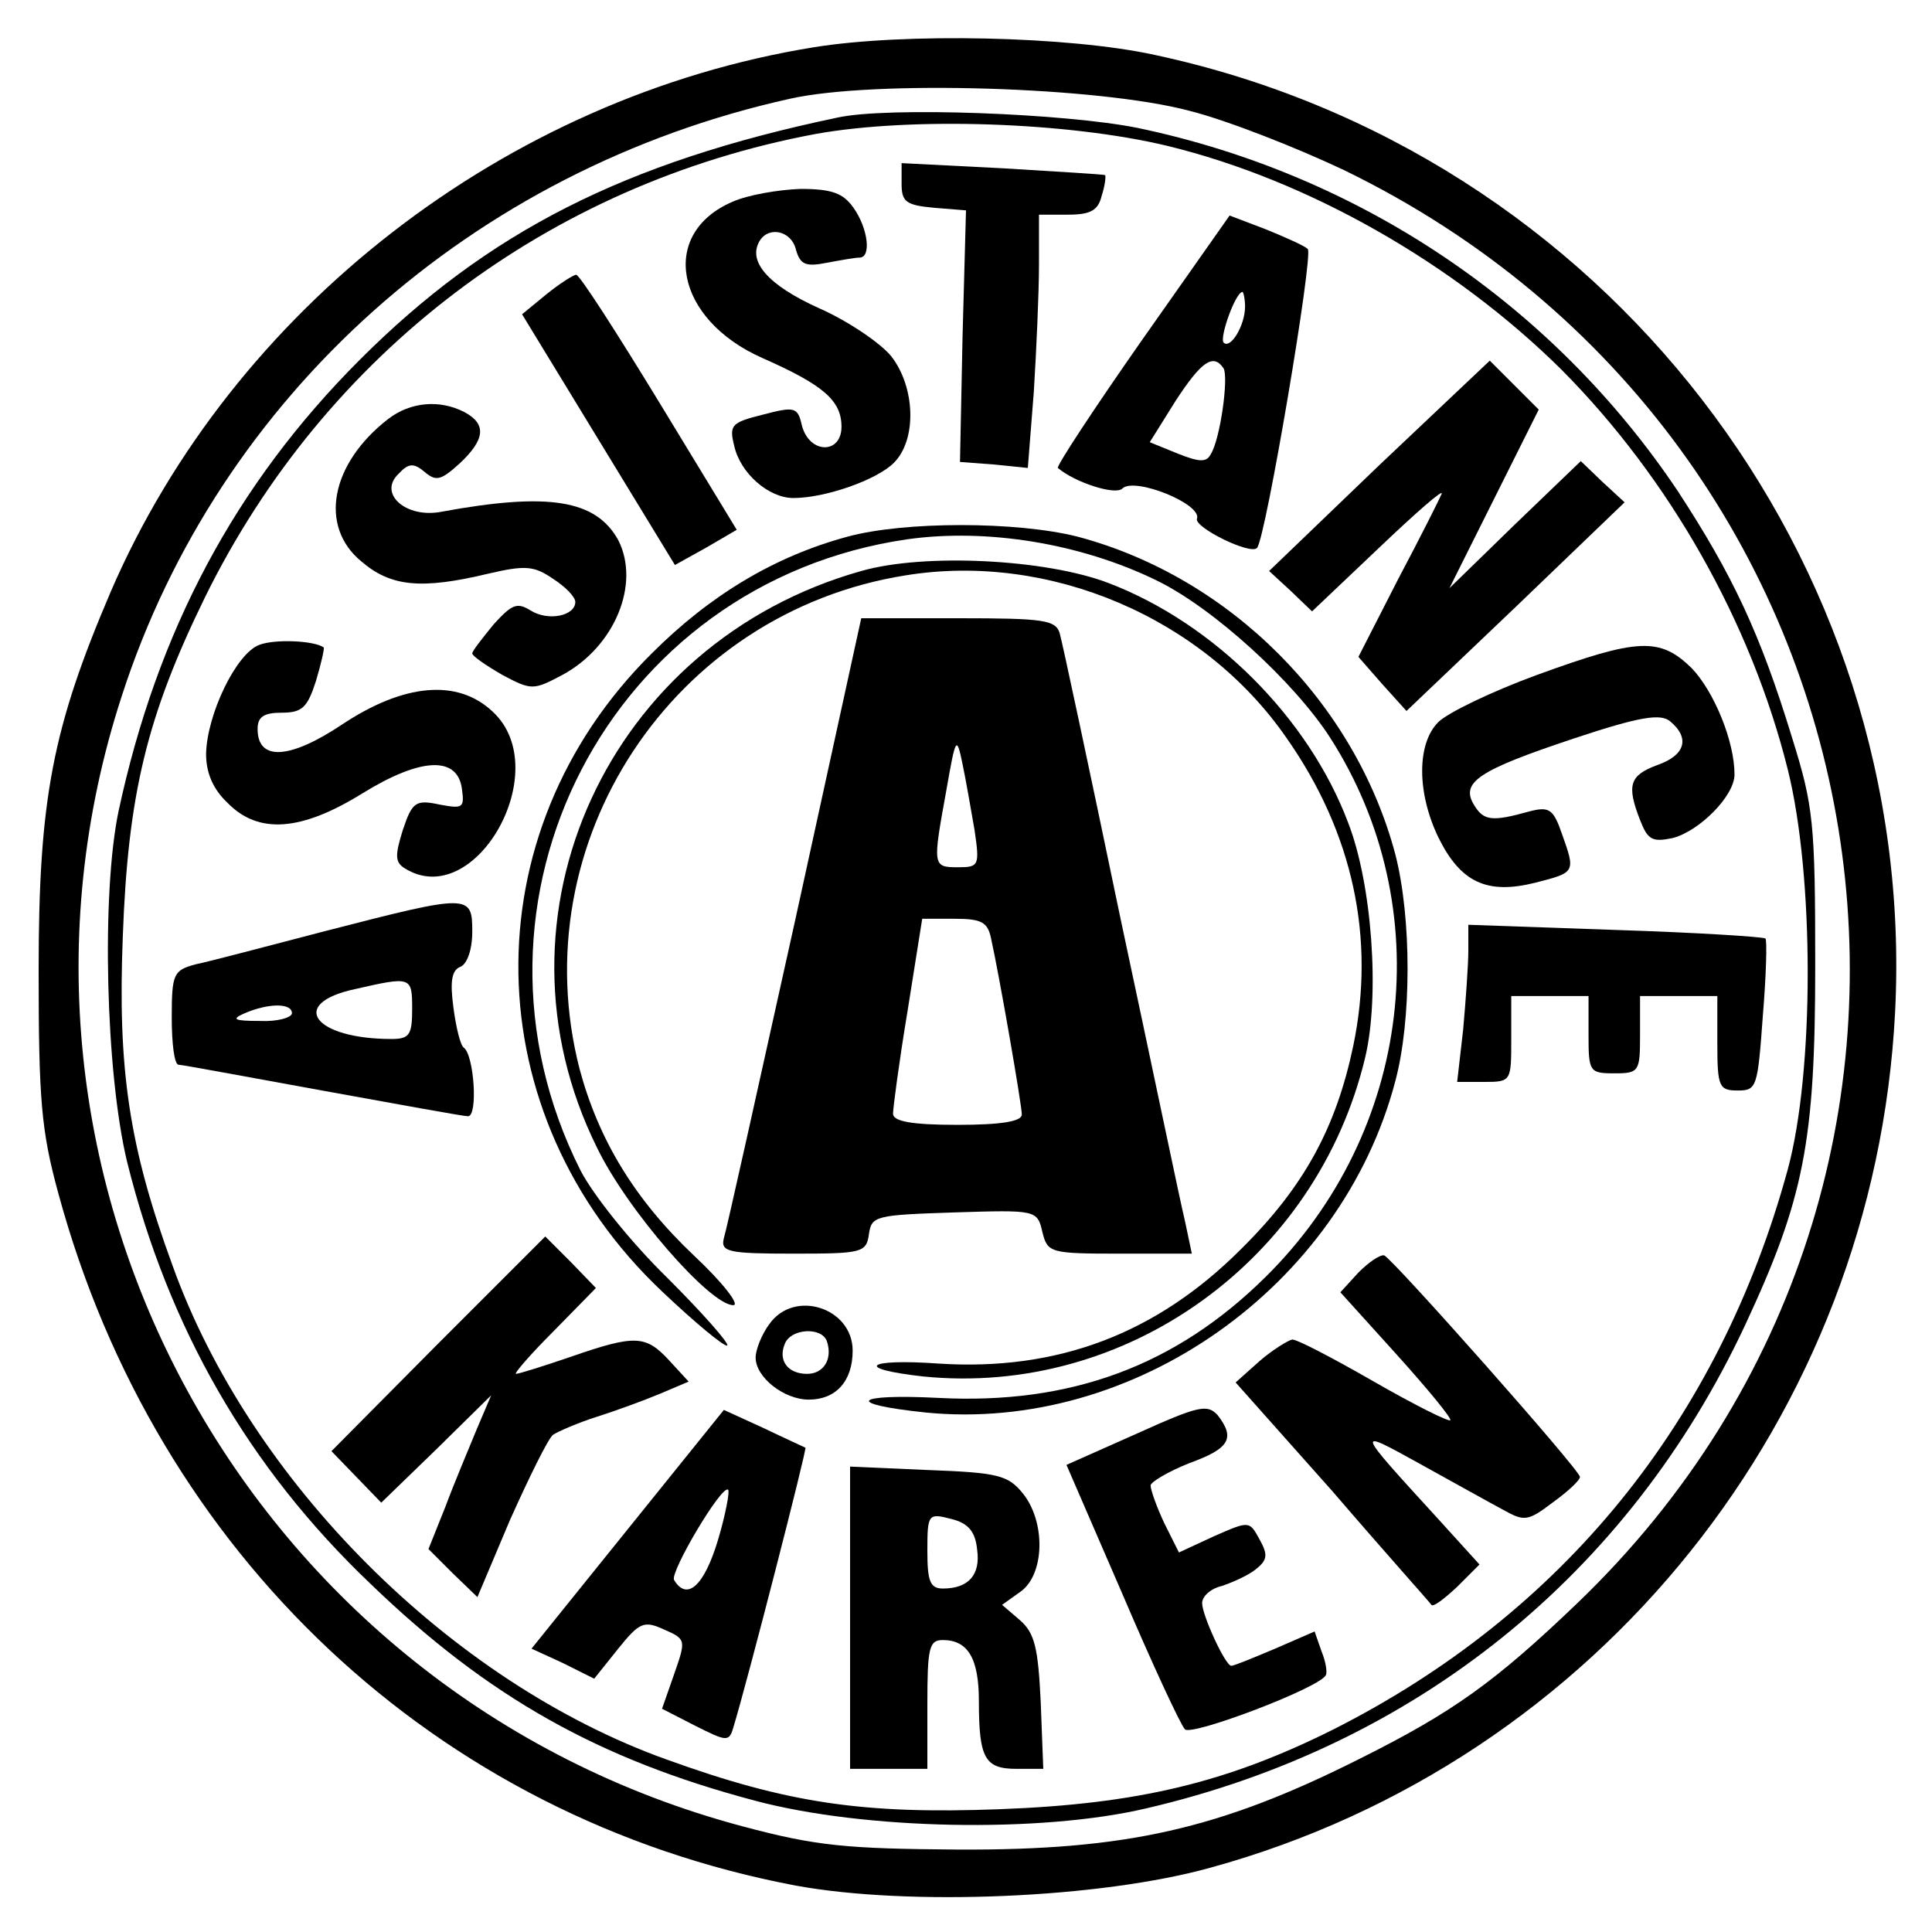
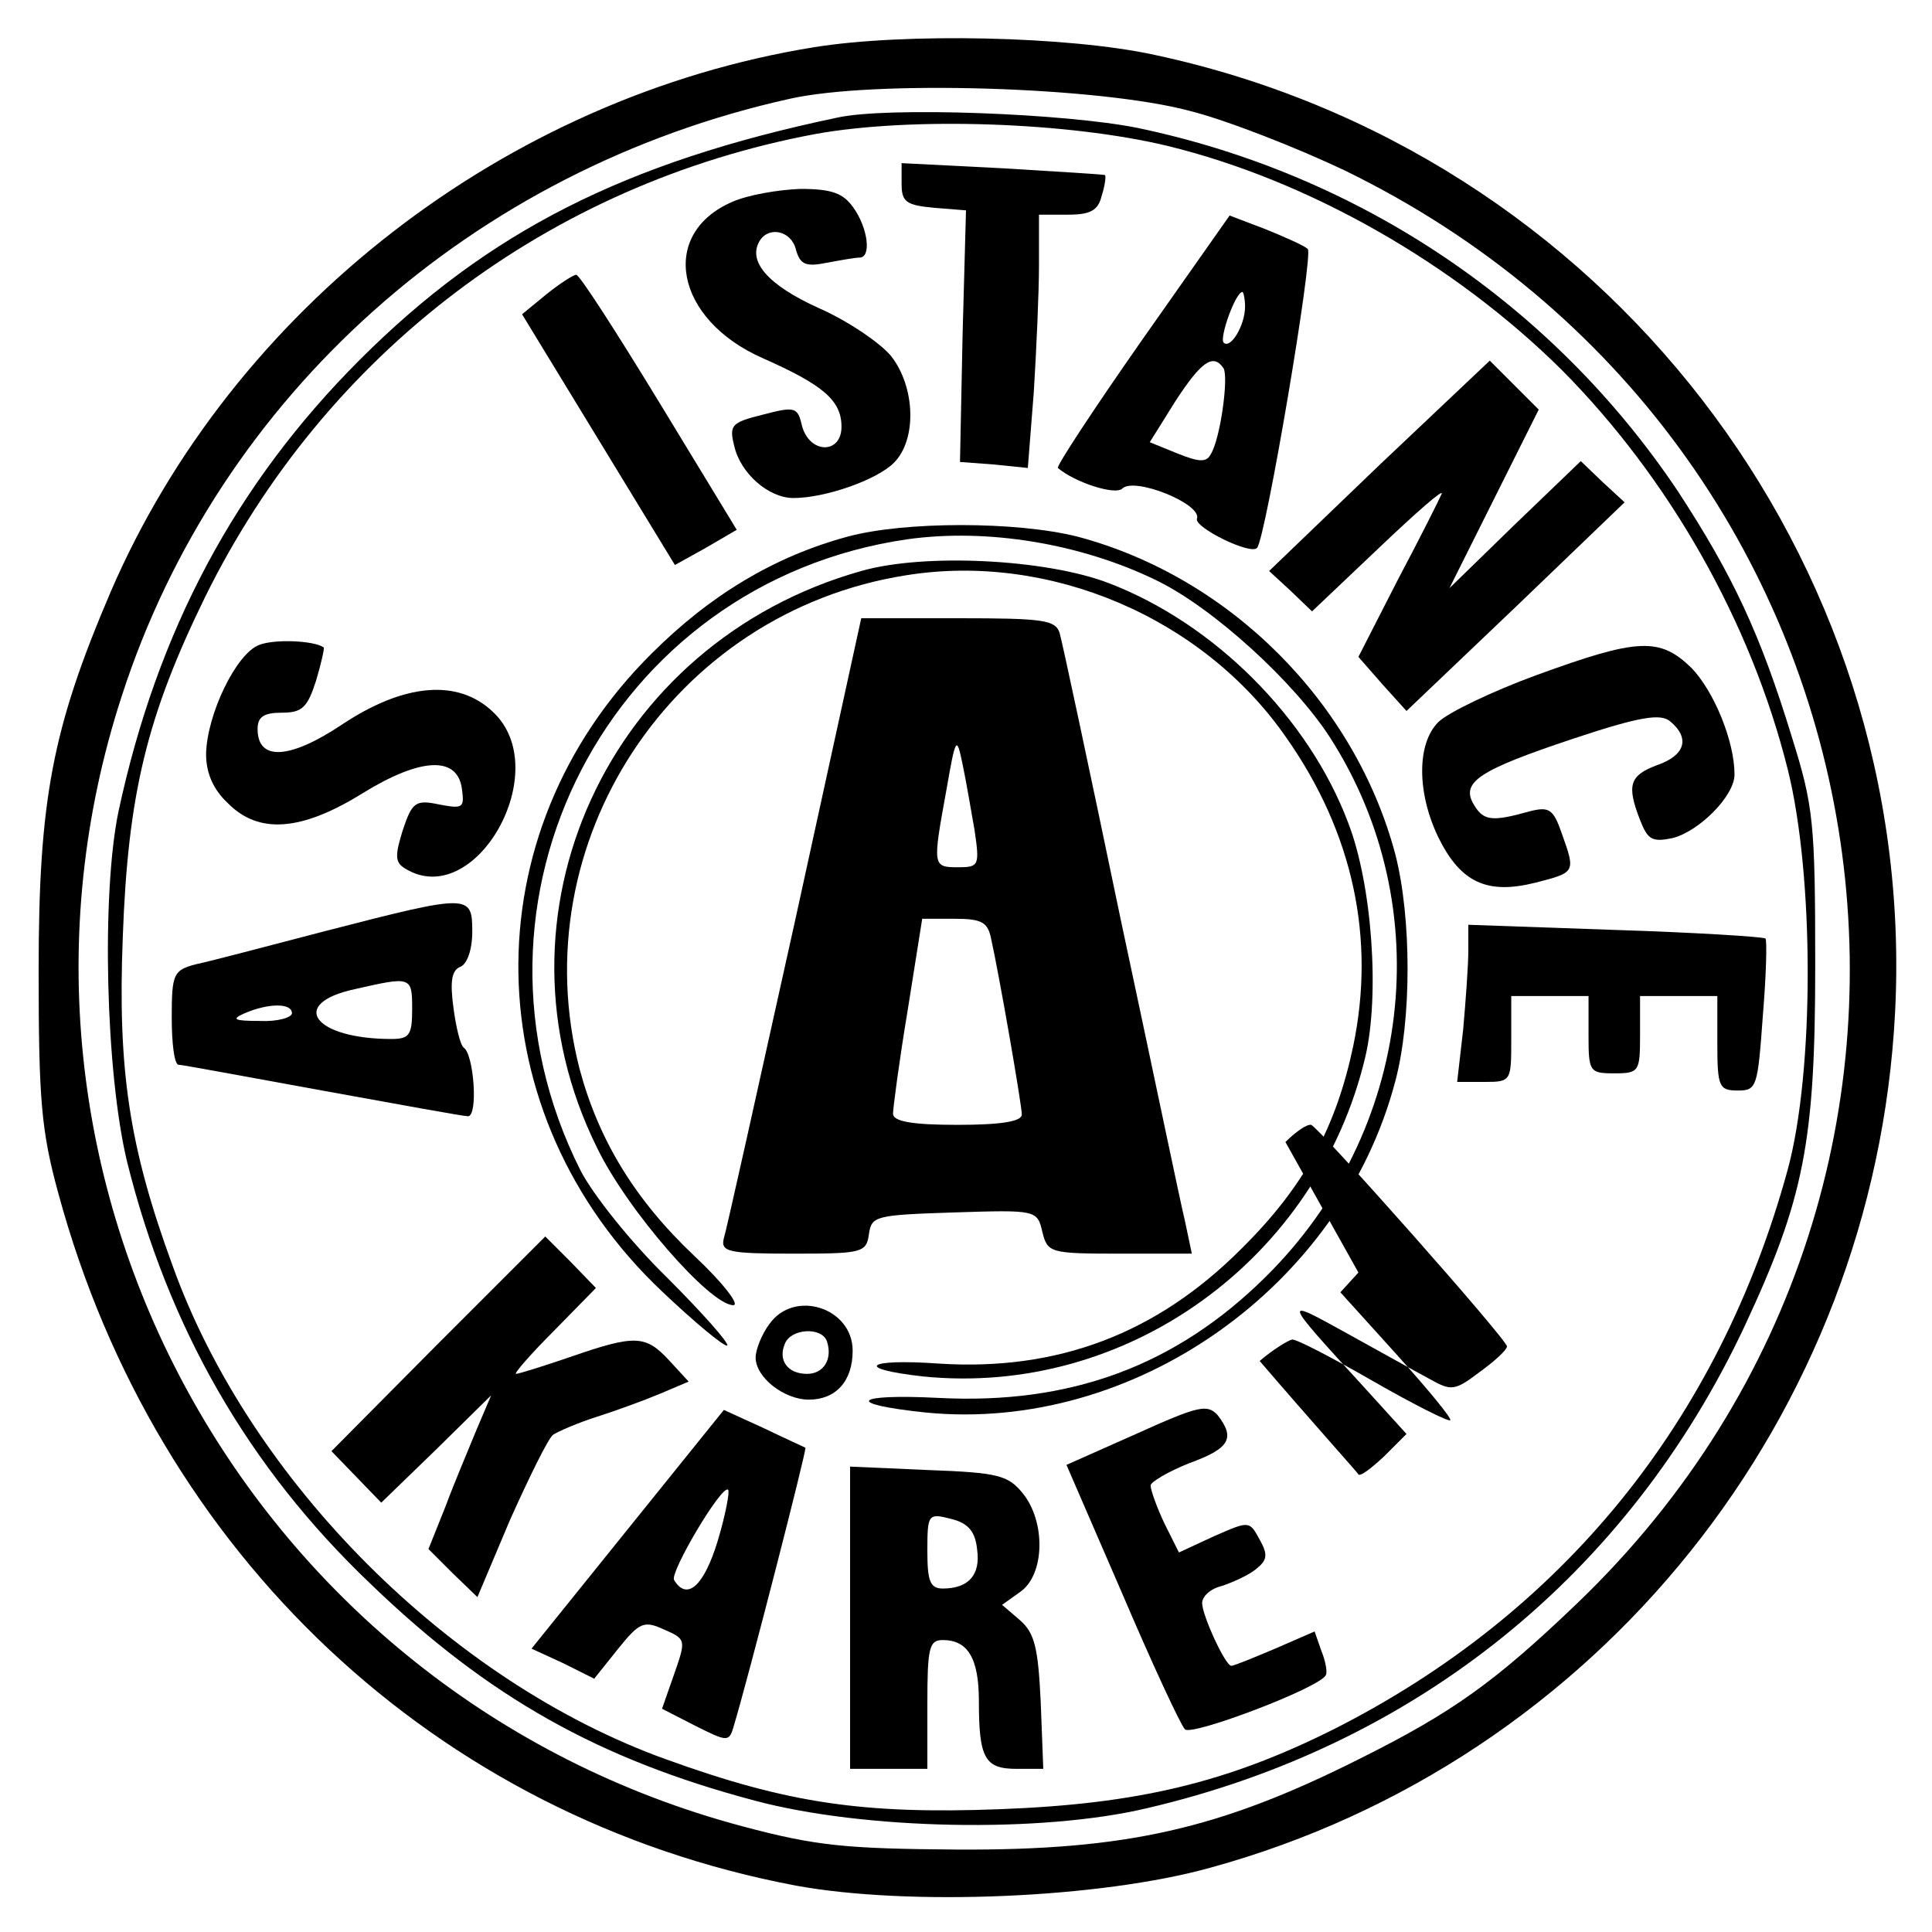
<svg xmlns="http://www.w3.org/2000/svg" version="1.0" width="225pt" height="225pt" viewBox="0 0 225 225" preserveAspectRatio="xMidYMid meet">
  <g transform="translate(0,225) scale(0.1,-0.1)" fill="#000000" stroke="none">
    <path d="M948 2195 c-359 -58 -677 -305 -819 -634 -68 -159 -84 -242 -84 -441 0 -151 3 -187 23 -260 114 -420 440 -727 859 -806 131 -24 354 -15 483 21 451 124 773 526 797 996 27 528 -339 1003 -862 1115 -100 22 -292 26 -397 9z m437 -74 c44 -11 125 -43 180 -69 653 -317 792 -1170 272 -1669 -96 -92 -145 -127 -253 -181 -163 -82 -272 -107 -469 -106 -129 1 -164 4 -250 27 -575 153 -906 756 -723 1317 113 349 408 613 778 695 98 22 360 14 465 -14z" />
    <path d="M975 2113 c-248 -52 -407 -133 -556 -282 -145 -145 -236 -316 -281 -526 -20 -96 -15 -304 10 -408 48 -193 141 -356 284 -492 137 -132 266 -204 447 -252 127 -34 333 -38 456 -9 314 73 561 272 697 562 69 148 82 214 82 419 0 167 -2 186 -27 266 -37 121 -69 189 -133 287 -146 218 -371 369 -629 423 -84 17 -292 25 -350 12z m385 -33 c164 -40 334 -137 459 -261 125 -126 220 -293 263 -465 31 -124 31 -352 0 -466 -80 -293 -262 -517 -529 -652 -124 -62 -228 -87 -389 -93 -159 -6 -247 7 -388 58 -251 90 -485 324 -575 575 -51 139 -64 229 -58 383 6 166 28 257 96 396 140 284 400 481 711 539 111 20 294 14 410 -14z" />
    <path d="M1050 2036 c0 -21 5 -25 38 -28 l37 -3 -4 -146 -3 -147 40 -3 39 -4 7 89 c3 49 6 115 6 148 l0 58 34 0 c26 0 35 5 39 22 4 12 5 23 4 24 -1 1 -55 4 -119 8 l-118 6 0 -24z" />
    <path d="M853 2015 c-86 -37 -67 -137 35 -182 70 -31 92 -49 92 -80 0 -32 -37 -32 -46 1 -5 22 -8 23 -46 13 -36 -9 -39 -12 -33 -36 7 -32 40 -61 69 -61 37 0 97 21 117 41 27 27 25 88 -3 124 -12 15 -50 41 -84 56 -60 27 -84 55 -69 79 11 17 37 11 42 -11 5 -17 11 -20 36 -15 16 3 33 6 38 6 14 0 10 34 -7 58 -12 17 -25 22 -62 22 -26 -1 -61 -7 -79 -15z" />
    <path d="M1330 1854 c-56 -80 -100 -147 -98 -149 20 -17 67 -32 75 -24 14 14 93 -18 87 -35 -4 -10 63 -43 70 -34 10 11 66 342 59 348 -4 4 -27 14 -49 23 l-42 16 -102 -145z m120 39 c0 -22 -17 -50 -25 -42 -5 6 14 59 22 59 1 0 3 -8 3 -17z m-25 -72 c6 -11 -4 -83 -15 -100 -5 -10 -14 -9 -39 1 l-32 13 30 48 c30 46 44 56 56 38z" />
    <path d="M636 1907 l-28 -23 89 -146 89 -146 36 20 36 21 -90 148 c-50 82 -93 149 -97 149 -3 0 -19 -10 -35 -23z" />
    <path d="M1606 1708 l-128 -123 25 -23 25 -24 78 74 c42 40 75 69 73 63 -2 -5 -25 -51 -51 -100 l-46 -90 28 -32 28 -31 127 121 127 122 -26 24 -25 24 -77 -74 -76 -74 52 104 52 104 -29 29 -28 28 -129 -122z" />
-     <path d="M452 1762 c-67 -52 -81 -125 -31 -166 34 -29 69 -33 148 -14 43 10 53 9 75 -6 14 -9 26 -21 26 -27 0 -16 -31 -23 -52 -10 -16 10 -22 7 -43 -16 -13 -16 -25 -31 -25 -34 0 -3 16 -14 35 -25 34 -18 36 -18 70 0 61 33 91 106 65 157 -26 47 -81 56 -206 33 -41 -8 -74 21 -50 44 12 13 18 13 31 2 13 -11 19 -9 40 10 30 28 32 46 6 60 -29 15 -63 12 -89 -8z" />
    <path d="M987 1625 c-85 -23 -160 -68 -228 -136 -212 -210 -206 -537 12 -743 39 -37 73 -65 76 -63 2 3 -29 38 -70 79 -42 41 -86 96 -101 125 -158 314 34 685 381 735 93 13 202 -5 290 -48 66 -32 160 -118 202 -183 127 -198 96 -459 -75 -628 -105 -104 -228 -149 -381 -141 -99 5 -111 -7 -15 -17 242 -24 484 146 547 386 19 71 19 190 0 264 -47 177 -193 323 -370 370 -71 18 -202 18 -268 0z" />
    <path d="M1003 1585 c-295 -83 -441 -402 -308 -671 35 -73 132 -184 159 -184 8 0 -12 26 -45 57 -70 66 -112 136 -134 218 -68 264 108 532 380 575 167 27 346 -49 443 -189 78 -111 104 -234 78 -359 -20 -95 -57 -164 -131 -237 -98 -98 -213 -142 -352 -133 -85 6 -99 -6 -18 -15 237 -24 459 136 515 372 17 72 8 201 -20 273 -46 122 -156 232 -279 279 -73 28 -215 35 -288 14z" />
    <path d="M926 1178 c-43 -194 -80 -361 -83 -370 -4 -16 5 -18 81 -18 80 0 85 1 88 23 3 21 8 22 99 25 96 3 97 3 103 -23 6 -24 9 -25 90 -25 l84 0 -8 38 c-5 20 -38 179 -75 352 -36 173 -68 323 -71 333 -5 15 -19 17 -118 17 l-113 0 -77 -352z m209 105 c6 -41 5 -43 -19 -43 -30 0 -30 1 -14 89 11 63 12 65 19 31 4 -19 10 -54 14 -77z m19 -125 c10 -45 36 -195 36 -206 0 -8 -24 -12 -75 -12 -53 0 -75 4 -75 13 0 6 7 60 17 120 l17 107 38 0 c31 0 38 -4 42 -22z" />
    <path d="M302 1499 c-27 -10 -61 -81 -62 -127 0 -22 8 -41 25 -57 36 -37 86 -33 157 11 68 42 111 44 116 5 3 -22 1 -23 -26 -18 -28 6 -32 3 -43 -30 -9 -29 -9 -37 2 -44 82 -52 176 114 103 182 -41 39 -104 33 -176 -15 -60 -40 -98 -43 -98 -5 0 14 7 19 28 19 24 0 30 6 40 37 6 20 10 38 9 39 -11 8 -57 10 -75 3z" />
    <path d="M1790 1464 c-52 -19 -104 -44 -115 -55 -25 -25 -25 -82 0 -134 26 -53 57 -67 113 -53 47 12 47 12 31 57 -10 29 -15 32 -38 26 -43 -12 -53 -11 -64 7 -17 27 5 41 116 78 78 26 101 29 112 20 24 -20 17 -40 -15 -51 -32 -12 -36 -23 -20 -64 9 -23 14 -26 38 -21 31 8 72 49 72 74 0 39 -24 97 -50 124 -37 36 -62 35 -180 -8z" />
    <path d="M380 1166 c-69 -18 -137 -36 -152 -39 -26 -7 -28 -11 -28 -62 0 -30 3 -55 8 -55 4 0 79 -14 167 -30 88 -16 165 -30 170 -30 12 0 7 72 -5 80 -4 3 -9 24 -12 47 -4 30 -2 43 8 47 8 3 14 20 14 41 0 44 -3 44 -170 1z m100 -91 c0 -30 -3 -35 -24 -35 -90 0 -121 41 -43 58 66 15 67 15 67 -23z m-140 -5 c0 -5 -17 -10 -37 -9 -31 0 -34 2 -18 9 28 12 55 12 55 0z" />
    <path d="M1710 1143 c0 -17 -3 -58 -6 -92 l-7 -61 32 0 c31 0 31 1 31 50 l0 50 45 0 45 0 0 -45 c0 -43 1 -45 30 -45 29 0 30 2 30 45 l0 45 45 0 45 0 0 -55 c0 -51 2 -55 24 -55 22 0 23 4 29 87 4 48 5 89 3 90 -2 2 -81 7 -175 10 l-171 6 0 -30z" />
    <path d="M510 685 l-124 -125 29 -30 29 -30 64 62 64 63 -17 -40 c-9 -22 -26 -62 -36 -89 l-20 -50 28 -28 29 -28 38 90 c22 49 44 94 50 99 6 4 29 14 51 21 22 7 55 19 74 27 l33 14 -23 25 c-27 29 -39 30 -114 4 -32 -11 -61 -20 -64 -20 -3 0 17 23 44 50 l49 50 -29 30 -30 30 -125 -125z" />
-     <path d="M1582 768 l-21 -23 66 -73 c36 -40 64 -74 62 -76 -2 -2 -42 18 -89 45 -47 27 -89 49 -95 49 -5 -1 -23 -12 -38 -25 l-28 -25 113 -127 c61 -71 114 -130 115 -132 2 -3 15 7 30 21 l26 26 -49 54 c-97 106 -96 105 -20 63 38 -21 81 -45 96 -53 25 -14 29 -14 58 8 18 13 32 26 32 30 0 8 -218 254 -228 258 -5 1 -18 -8 -30 -20z" />
+     <path d="M1582 768 l-21 -23 66 -73 c36 -40 64 -74 62 -76 -2 -2 -42 18 -89 45 -47 27 -89 49 -95 49 -5 -1 -23 -12 -38 -25 c61 -71 114 -130 115 -132 2 -3 15 7 30 21 l26 26 -49 54 c-97 106 -96 105 -20 63 38 -21 81 -45 96 -53 25 -14 29 -14 58 8 18 13 32 26 32 30 0 8 -218 254 -228 258 -5 1 -18 -8 -30 -20z" />
    <path d="M896 708 c-9 -12 -16 -30 -16 -39 0 -23 33 -49 62 -49 31 0 51 21 51 57 0 50 -68 72 -97 31z m67 -20 c7 -21 -4 -38 -23 -38 -23 0 -34 16 -26 35 7 18 43 20 49 3z" />
    <path d="M1323 580 l-81 -36 65 -150 c35 -82 68 -153 73 -158 8 -8 156 48 164 63 2 3 0 16 -5 28 l-8 23 -46 -20 c-26 -11 -48 -20 -51 -20 -7 0 -34 59 -34 73 0 8 10 17 23 20 12 4 30 12 39 19 14 11 15 17 5 35 -12 22 -12 22 -53 4 l-41 -19 -17 34 c-9 19 -16 39 -16 44 0 4 20 16 45 26 47 17 54 29 33 56 -12 13 -22 11 -95 -22z" />
    <path d="M731 469 l-112 -139 37 -17 36 -18 28 35 c25 31 30 33 54 22 25 -11 25 -12 11 -52 l-14 -40 39 -20 c36 -18 39 -19 44 -2 17 56 86 325 84 326 -2 1 -24 11 -49 23 l-46 21 -112 -139z m105 -13 c-16 -53 -36 -71 -51 -46 -5 9 56 112 63 105 2 -2 -3 -29 -12 -59z" />
    <path d="M990 366 l0 -176 45 0 45 0 0 75 c0 66 2 75 18 75 29 0 42 -21 42 -71 0 -67 7 -79 44 -79 l31 0 -3 78 c-3 63 -7 80 -24 95 l-21 18 21 15 c29 20 30 82 3 115 -17 21 -29 24 -110 27 l-91 4 0 -176z m148 79 c4 -29 -10 -45 -40 -45 -15 0 -18 9 -18 44 0 43 1 44 28 37 20 -5 28 -15 30 -36z" />
  </g>
</svg>